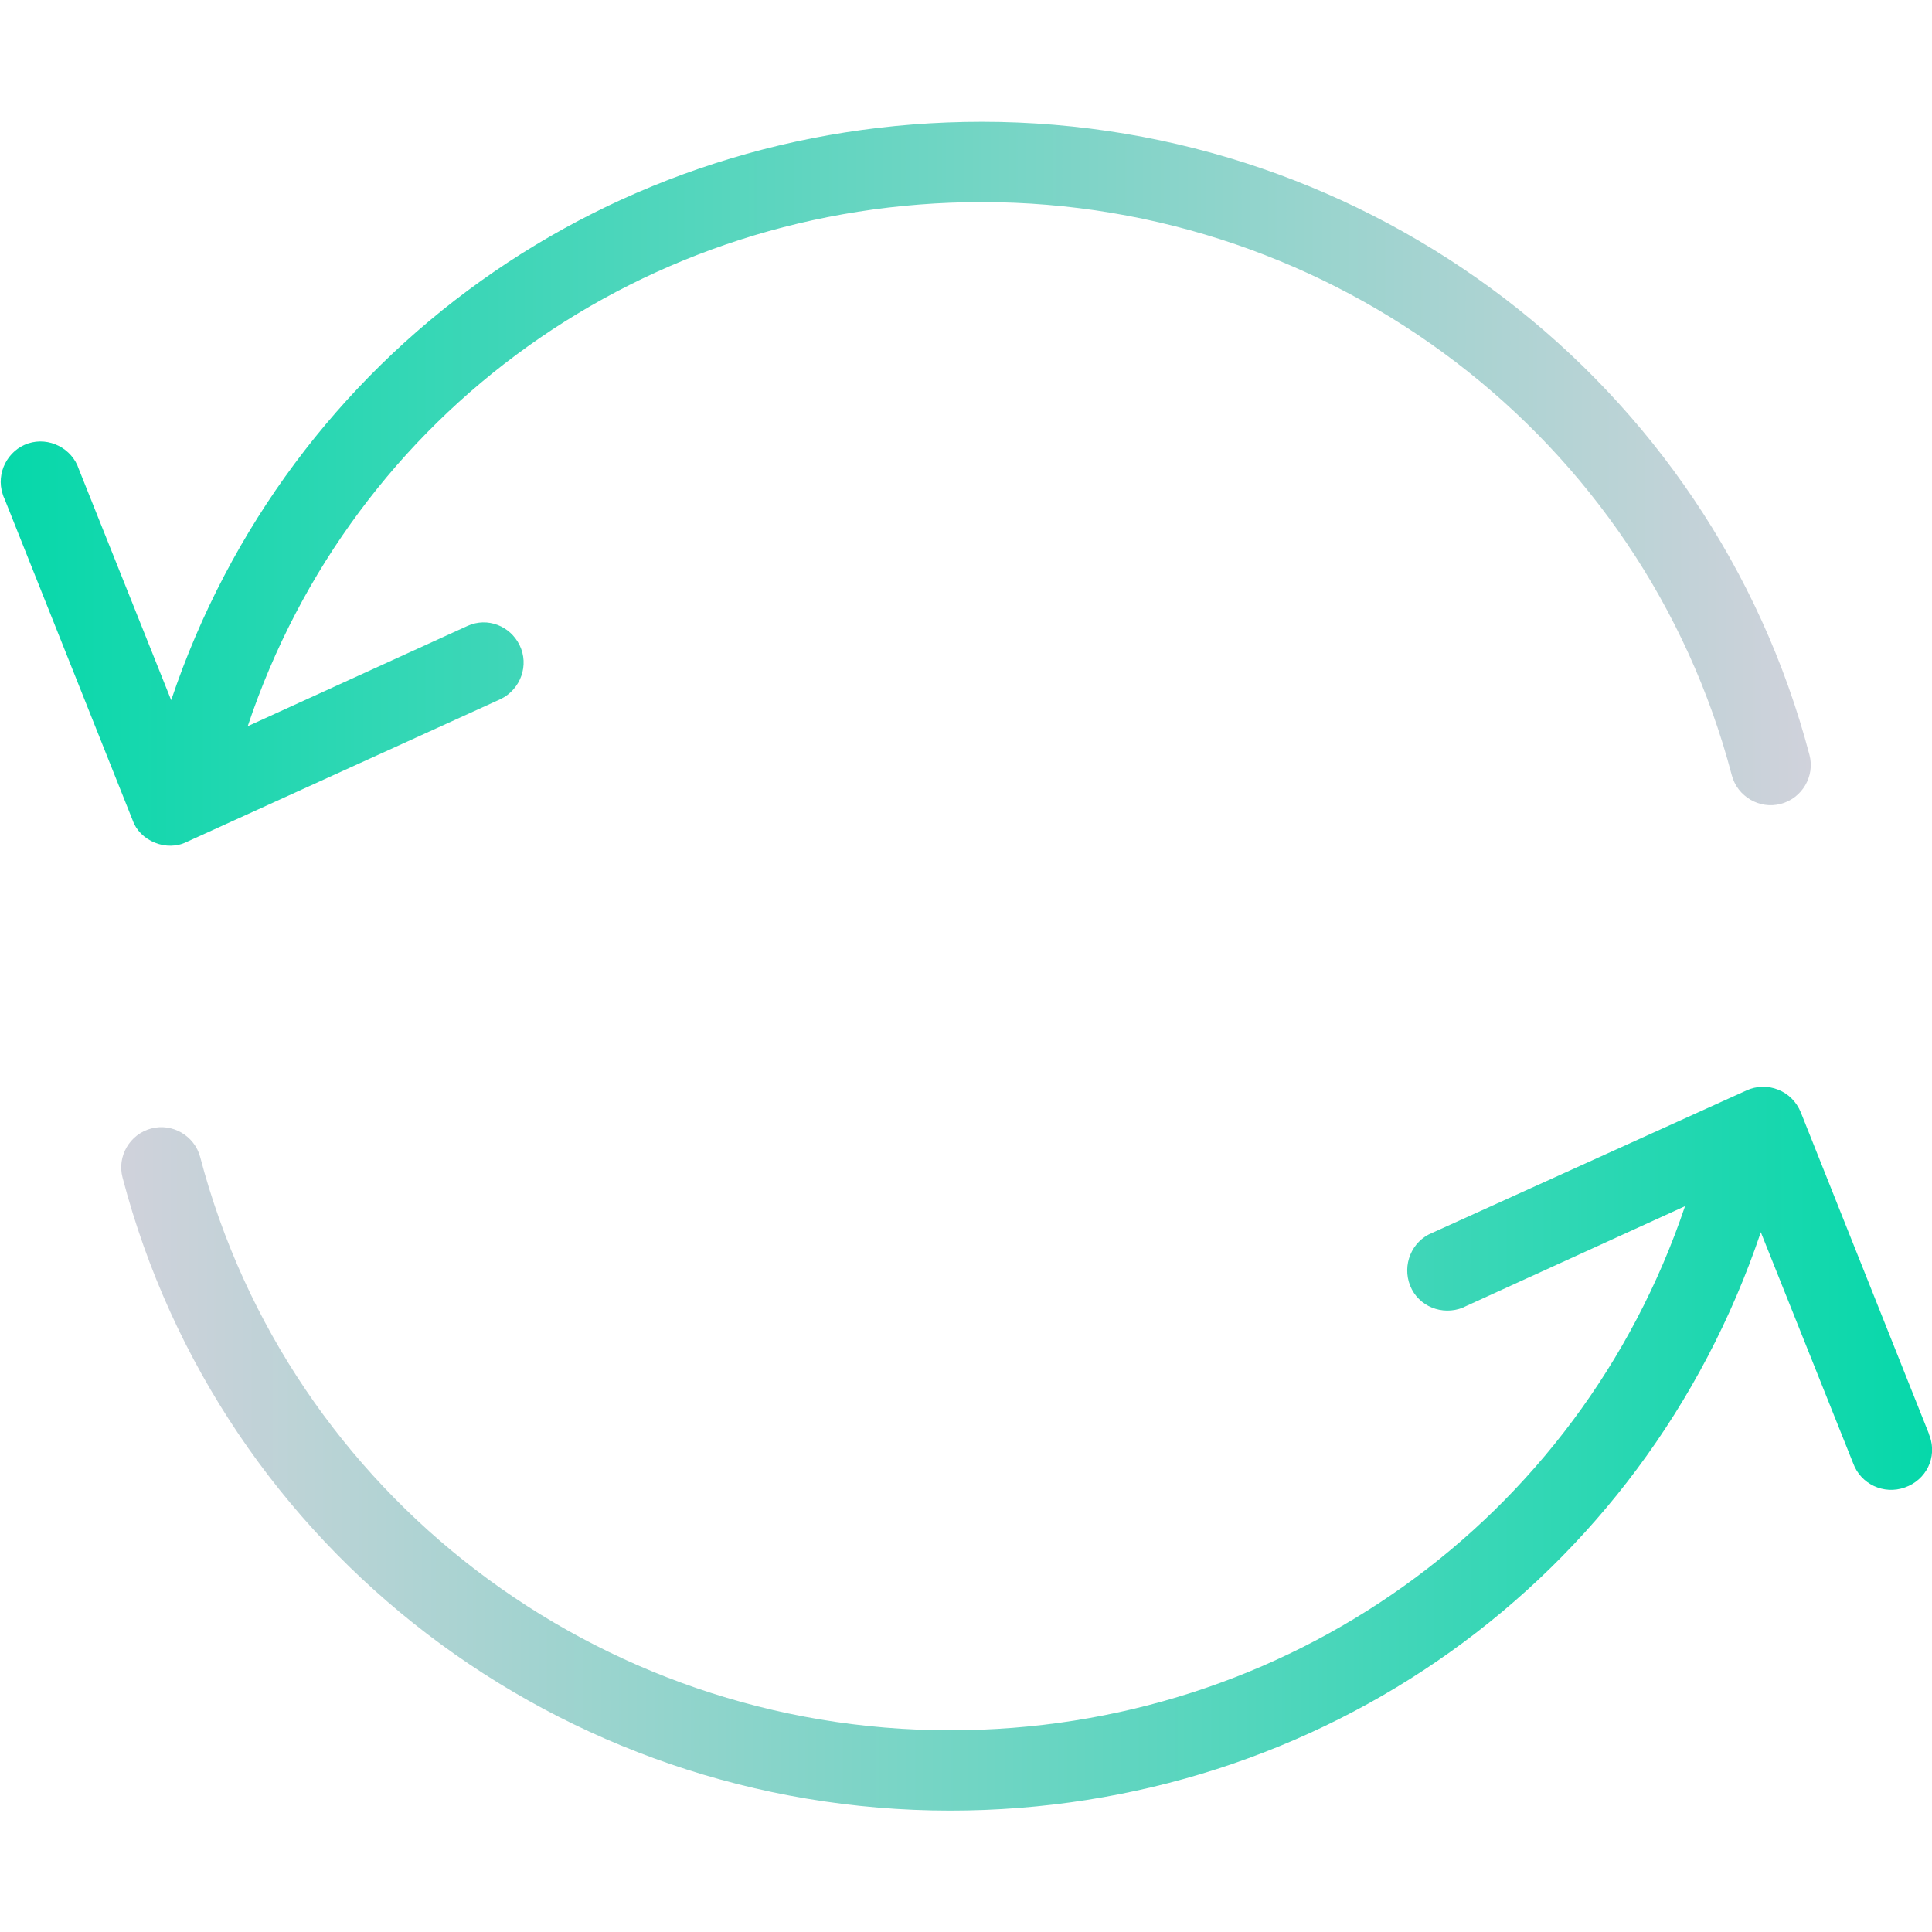
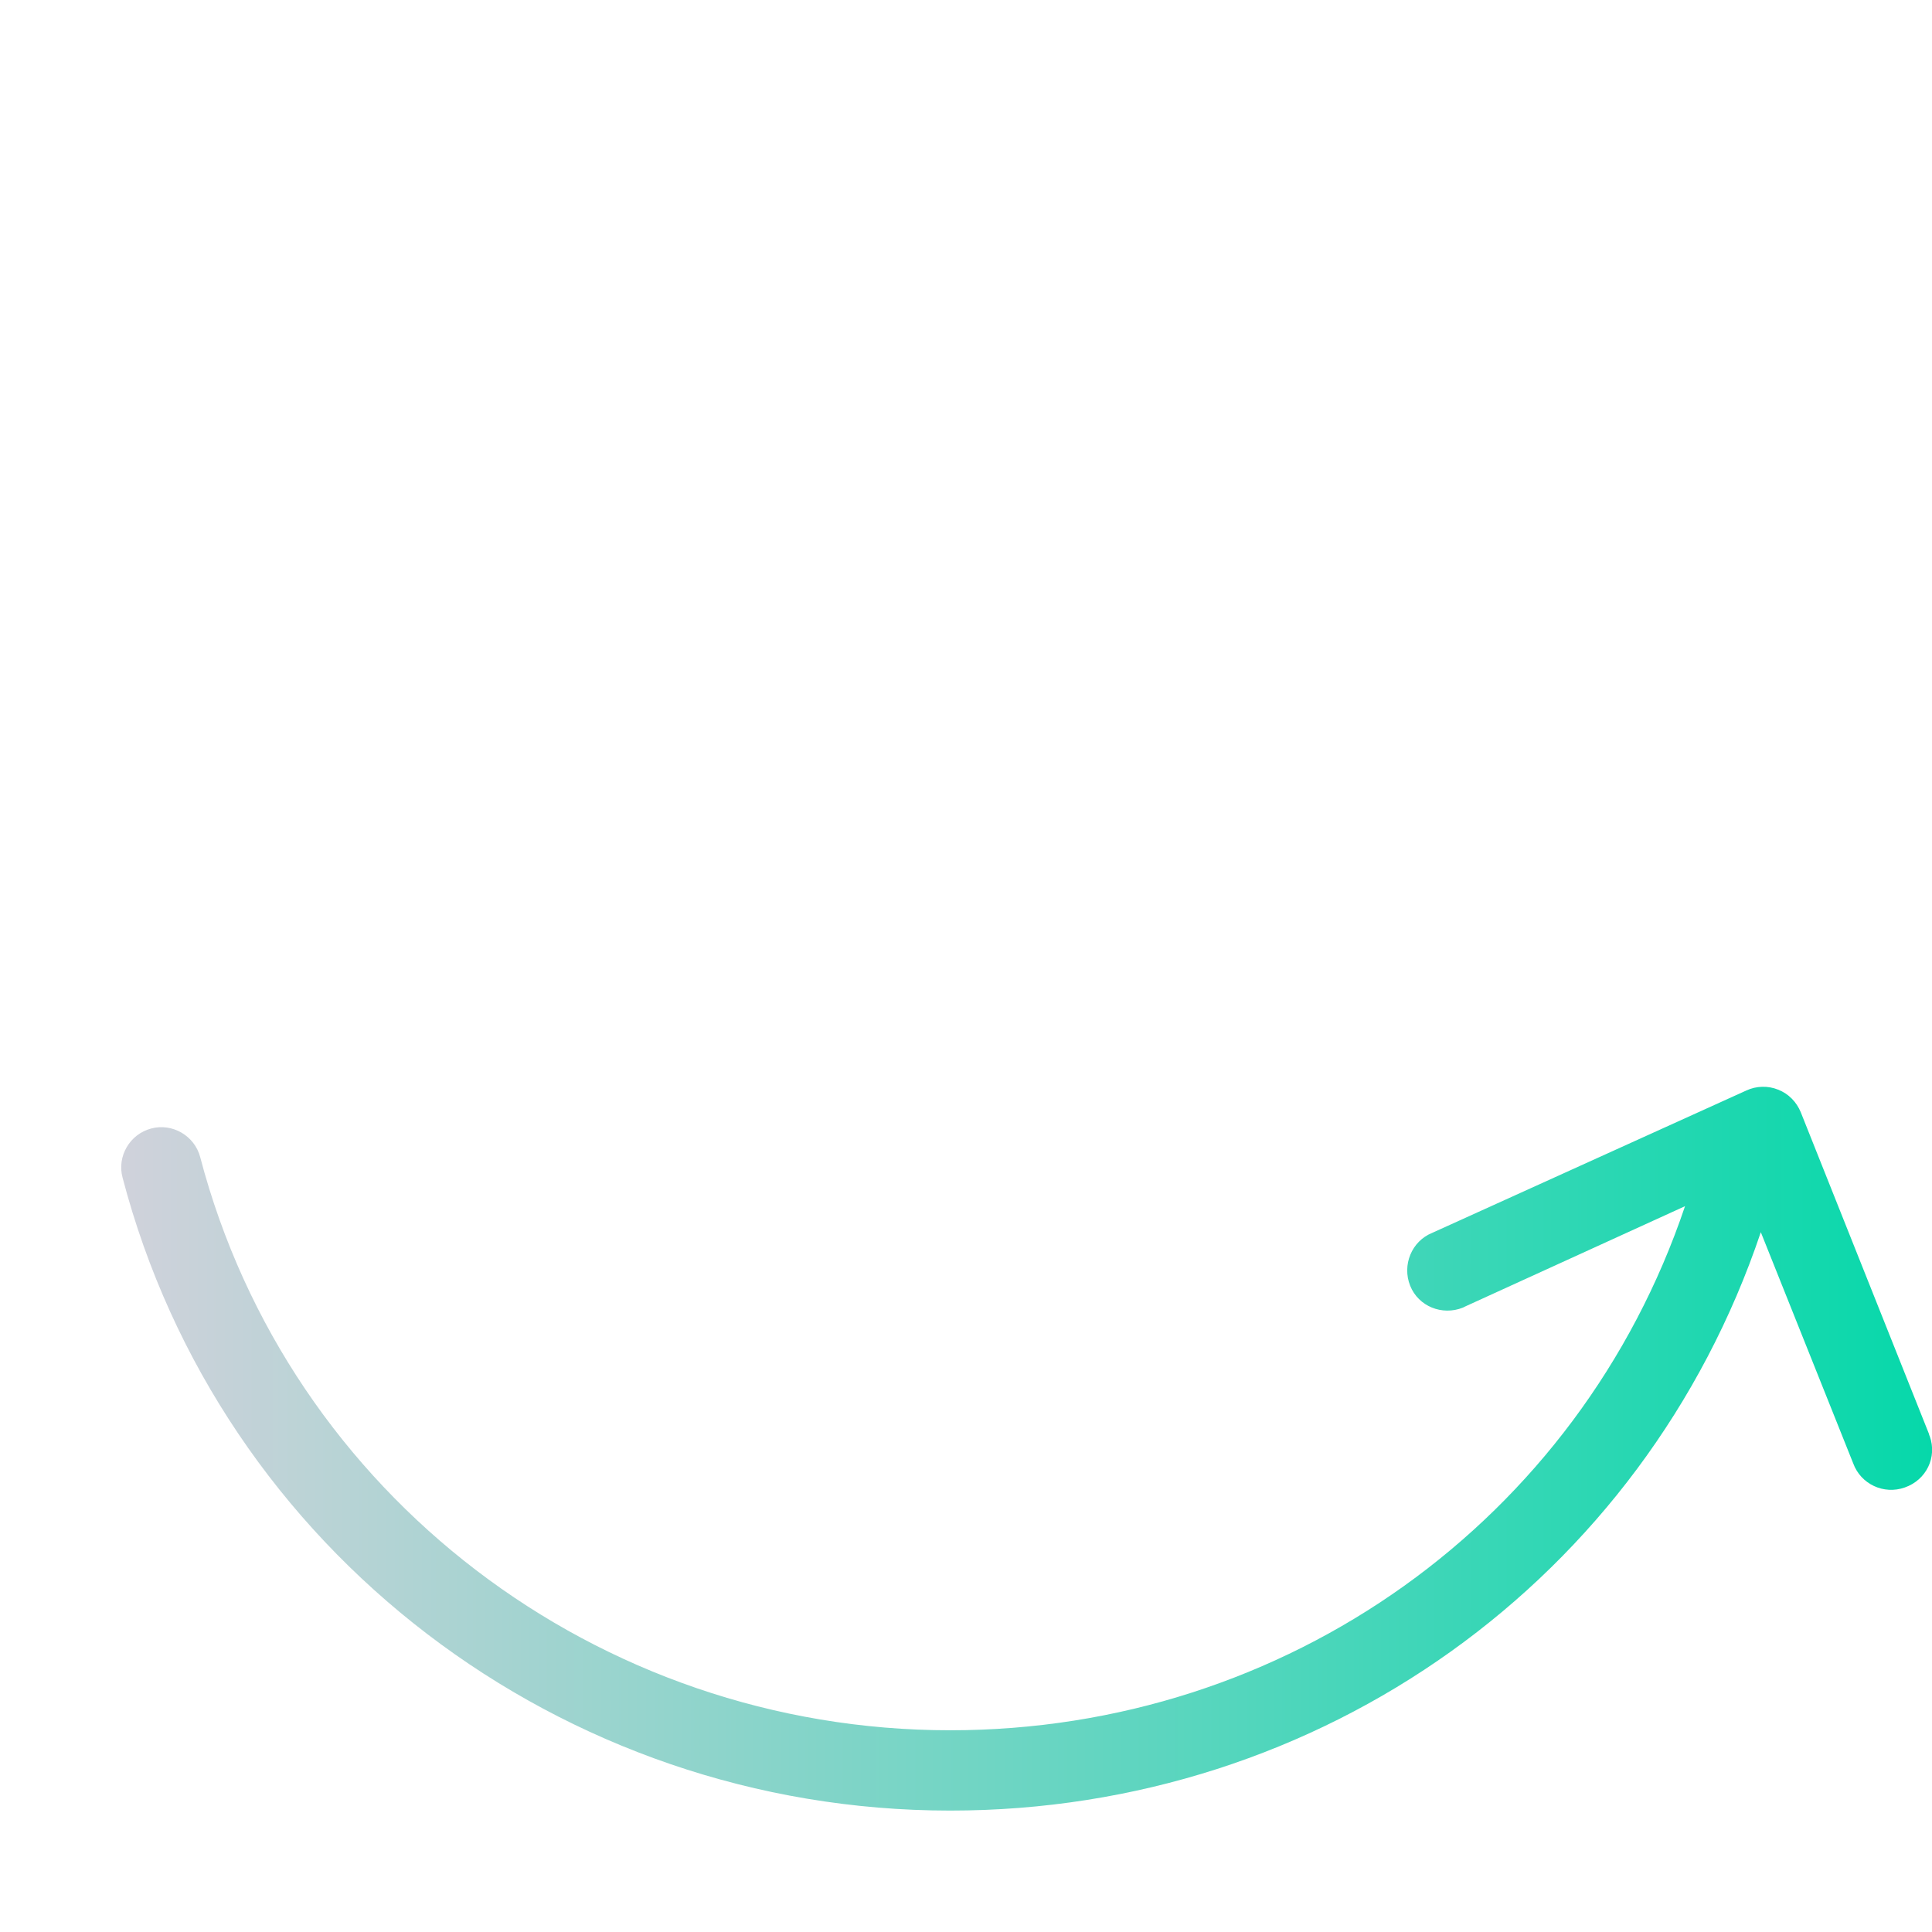
<svg xmlns="http://www.w3.org/2000/svg" version="1.1" id="Layer_1" x="0px" y="0px" viewBox="0 0 512.4 512.4" style="enable-background:new 0 0 512.4 512.4;" xml:space="preserve">
  <style type="text/css">
	.st0{fill:url(#SVGID_1_);}
	.st1{fill:url(#SVGID_2_);}
</style>
  <g>
    <g>
      <g>
        <linearGradient id="SVGID_1_" gradientUnits="userSpaceOnUse" x1="480.23" y1="128.225" x2="-1.280882e-04" y2="128.225">
          <stop offset="0" style="stop-color:#D0D2DB" />
          <stop offset="1" style="stop-color:#06D8AA" />
        </linearGradient>
-         <path class="st0" d="M41.1,223.5c2.7,1.1,5.8,1.1,8.4-0.2l83.3-37.9c5.3-2.6,7.6-9,5-14.3c-2.5-5.1-8.5-7.5-13.8-5.1l-58.3,26.6     c27.8-83.3,105.4-139,194.7-139c93.5,0,175.4,62.5,198.9,152c1.5,5.7,7.4,9.1,13,7.6c5.7-1.5,9.1-7.4,7.6-13     c-26-98.8-116.3-167.9-219.5-167.9c-98.5,0-184.1,61.4-215,153.4l-24.5-61.3c-1.8-5.5-7.9-8.6-13.4-6.8     c-5.5,1.8-8.6,7.9-6.8,13.4c0.1,0.4,0.3,0.9,0.5,1.3l34,85.3C36.1,220.2,38.3,222.4,41.1,223.5z" />
        <linearGradient id="SVGID_2_" gradientUnits="userSpaceOnUse" x1="512.422" y1="384.216" x2="32.276" y2="384.216">
          <stop offset="0" style="stop-color:#06D8AA" />
          <stop offset="1" style="stop-color:#D0D2DB" />
        </linearGradient>
        <path class="st1" d="M511.8,380.9c-0.1-0.2-0.2-0.4-0.2-0.6l-34-85.3c-1.1-2.7-3.2-4.9-6-6c-2.7-1.1-5.8-1-8.4,0.2L379.8,327     c-5.4,2.2-8,8.5-5.8,14s8.5,8,14,5.8c0.2-0.1,0.4-0.2,0.6-0.3l58.3-26.6c-28.1,83.3-105.7,139-194.9,139     c-93.5,0-175.4-62.5-198.9-152c-1.5-5.7-7.4-9.1-13-7.6c-5.7,1.5-9.1,7.4-7.6,13c25.9,98.9,116.3,167.9,219.5,167.9     c98.5,0,184-61.4,215-153.4l24.5,61.3c2,5.5,8.1,8.4,13.7,6.4C510.9,392.5,513.8,386.5,511.8,380.9z" />
      </g>
    </g>
  </g>
</svg>